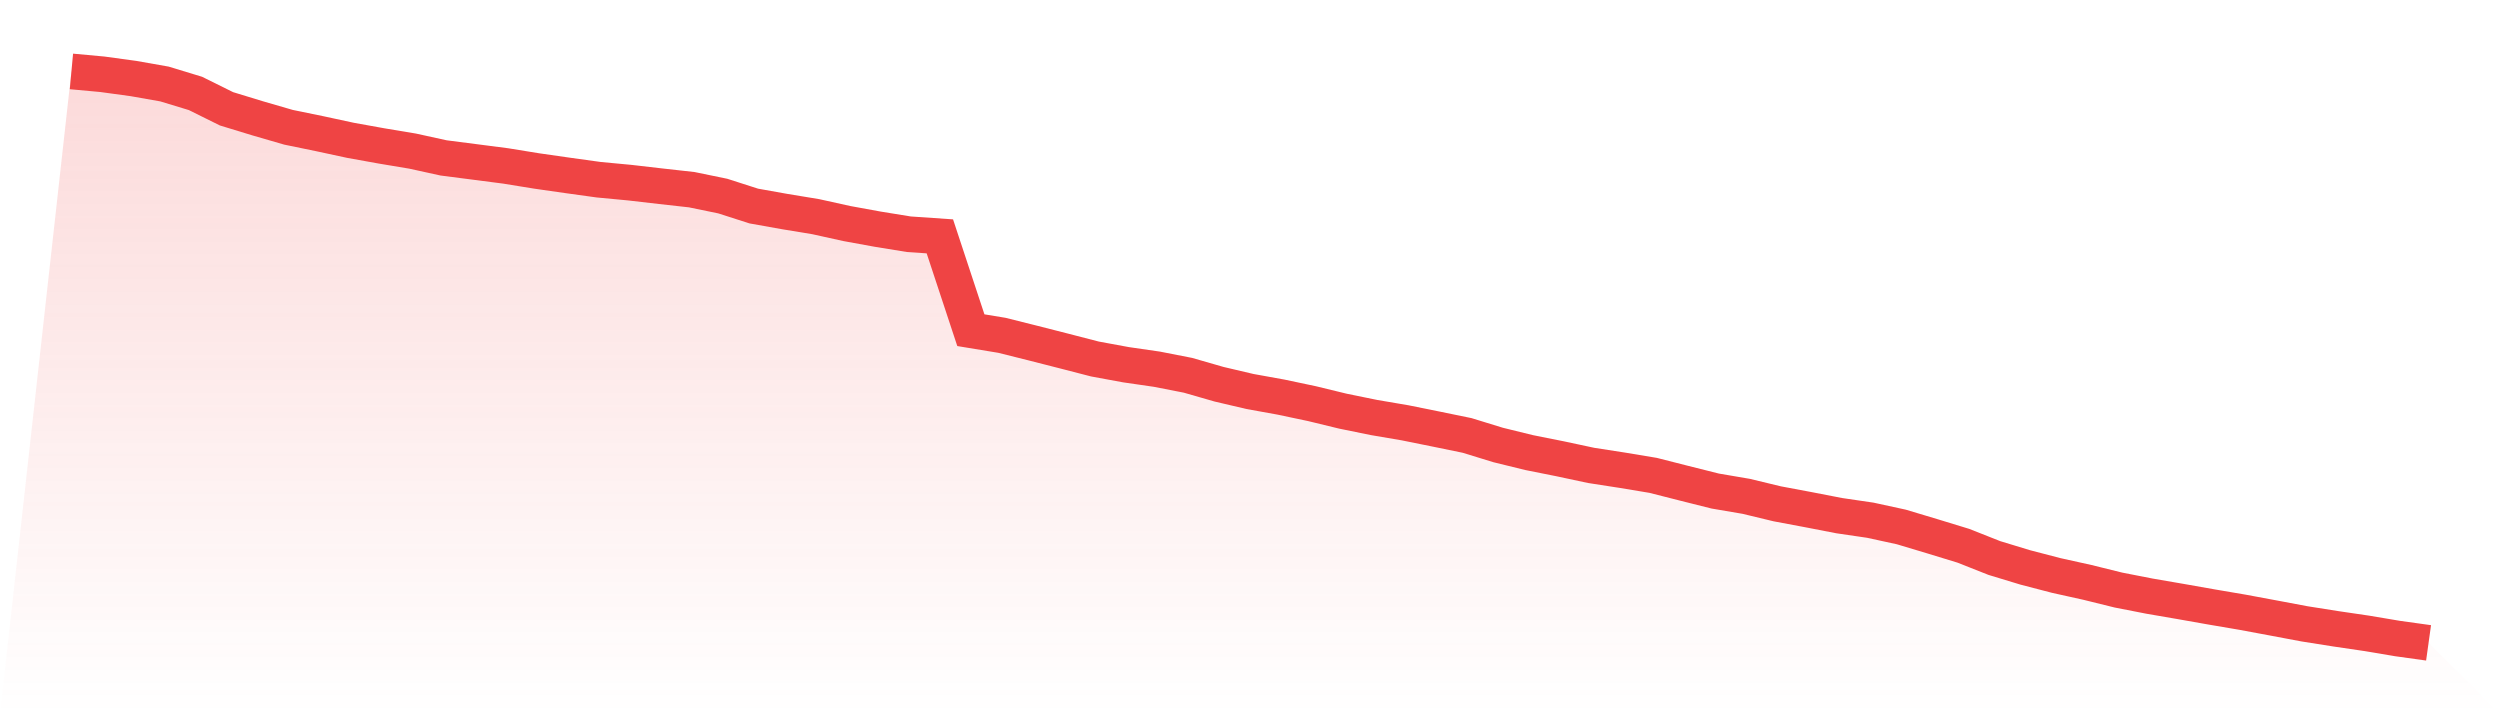
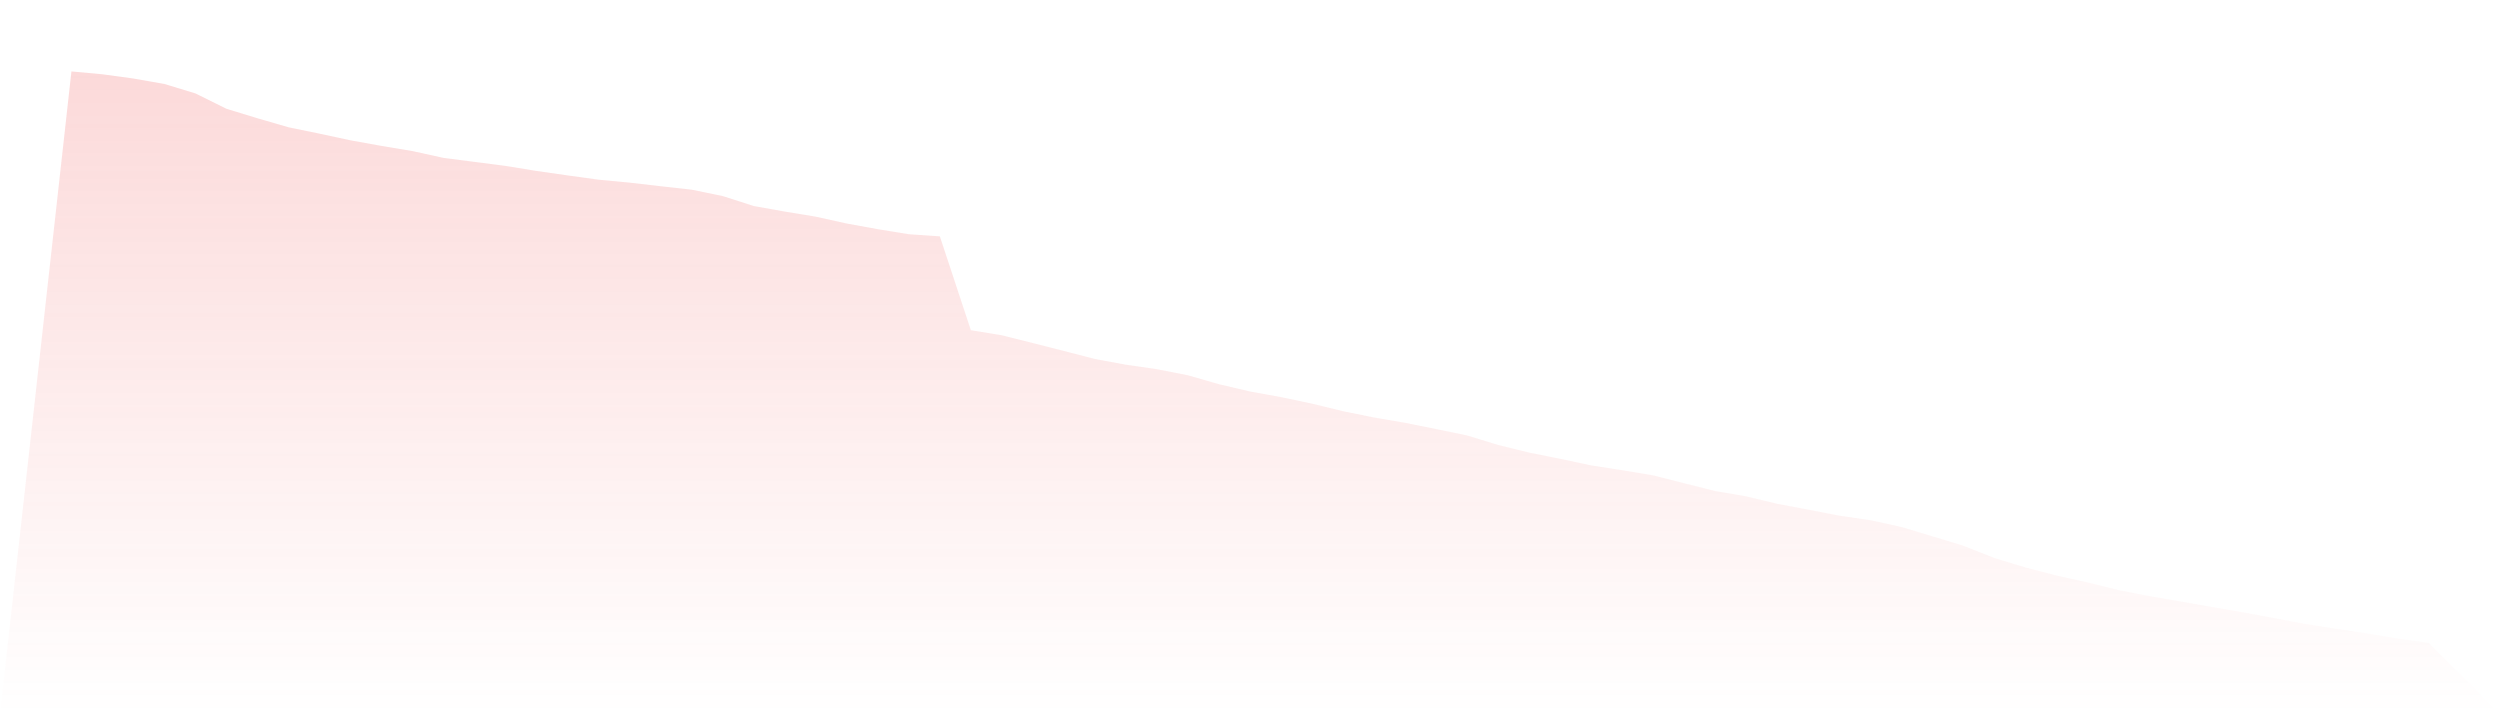
<svg xmlns="http://www.w3.org/2000/svg" viewBox="0 0 140 40">
  <defs>
    <linearGradient id="gradient" x1="0" x2="0" y1="0" y2="1">
      <stop offset="0%" stop-color="#ef4444" stop-opacity="0.2" />
      <stop offset="100%" stop-color="#ef4444" stop-opacity="0" />
    </linearGradient>
  </defs>
  <path d="M4,4 L4,4 L5.737,4.16 L7.474,4.398 L9.211,4.704 L10.947,5.232 L12.684,6.093 L14.421,6.624 L16.158,7.128 L17.895,7.485 L19.632,7.859 L21.368,8.172 L23.105,8.462 L24.842,8.843 L26.579,9.067 L28.316,9.292 L30.053,9.574 L31.789,9.823 L33.526,10.064 L35.263,10.228 L37,10.429 L38.737,10.623 L40.474,10.98 L42.211,11.538 L43.947,11.848 L45.684,12.134 L47.421,12.518 L49.158,12.835 L50.895,13.117 L52.632,13.236 L54.368,18.491 L56.105,18.777 L57.842,19.212 L59.579,19.655 L61.316,20.104 L63.053,20.424 L64.789,20.676 L66.526,21.016 L68.263,21.516 L70,21.924 L71.737,22.238 L73.474,22.605 L75.211,23.027 L76.947,23.381 L78.684,23.677 L80.421,24.028 L82.158,24.385 L83.895,24.919 L85.632,25.345 L87.368,25.692 L89.105,26.063 L90.842,26.332 L92.579,26.621 L94.316,27.063 L96.053,27.499 L97.789,27.795 L99.526,28.214 L101.263,28.54 L103,28.877 L104.737,29.132 L106.474,29.51 L108.211,30.031 L109.947,30.562 L111.684,31.249 L113.421,31.777 L115.158,32.229 L116.895,32.614 L118.632,33.043 L120.368,33.383 L122.105,33.682 L123.842,33.989 L125.579,34.285 L127.316,34.608 L129.053,34.935 L130.789,35.21 L132.526,35.466 L134.263,35.758 L136,36 L140,40 L0,40 z" fill="url(#gradient)" />
-   <path d="M4,4 L4,4 L5.737,4.16 L7.474,4.398 L9.211,4.704 L10.947,5.232 L12.684,6.093 L14.421,6.624 L16.158,7.128 L17.895,7.485 L19.632,7.859 L21.368,8.172 L23.105,8.462 L24.842,8.843 L26.579,9.067 L28.316,9.292 L30.053,9.574 L31.789,9.823 L33.526,10.064 L35.263,10.228 L37,10.429 L38.737,10.623 L40.474,10.98 L42.211,11.538 L43.947,11.848 L45.684,12.134 L47.421,12.518 L49.158,12.835 L50.895,13.117 L52.632,13.236 L54.368,18.491 L56.105,18.777 L57.842,19.212 L59.579,19.655 L61.316,20.104 L63.053,20.424 L64.789,20.676 L66.526,21.016 L68.263,21.516 L70,21.924 L71.737,22.238 L73.474,22.605 L75.211,23.027 L76.947,23.381 L78.684,23.677 L80.421,24.028 L82.158,24.385 L83.895,24.919 L85.632,25.345 L87.368,25.692 L89.105,26.063 L90.842,26.332 L92.579,26.621 L94.316,27.063 L96.053,27.499 L97.789,27.795 L99.526,28.214 L101.263,28.54 L103,28.877 L104.737,29.132 L106.474,29.51 L108.211,30.031 L109.947,30.562 L111.684,31.249 L113.421,31.777 L115.158,32.229 L116.895,32.614 L118.632,33.043 L120.368,33.383 L122.105,33.682 L123.842,33.989 L125.579,34.285 L127.316,34.608 L129.053,34.935 L130.789,35.21 L132.526,35.466 L134.263,35.758 L136,36" fill="none" stroke="#ef4444" stroke-width="2" />
</svg>